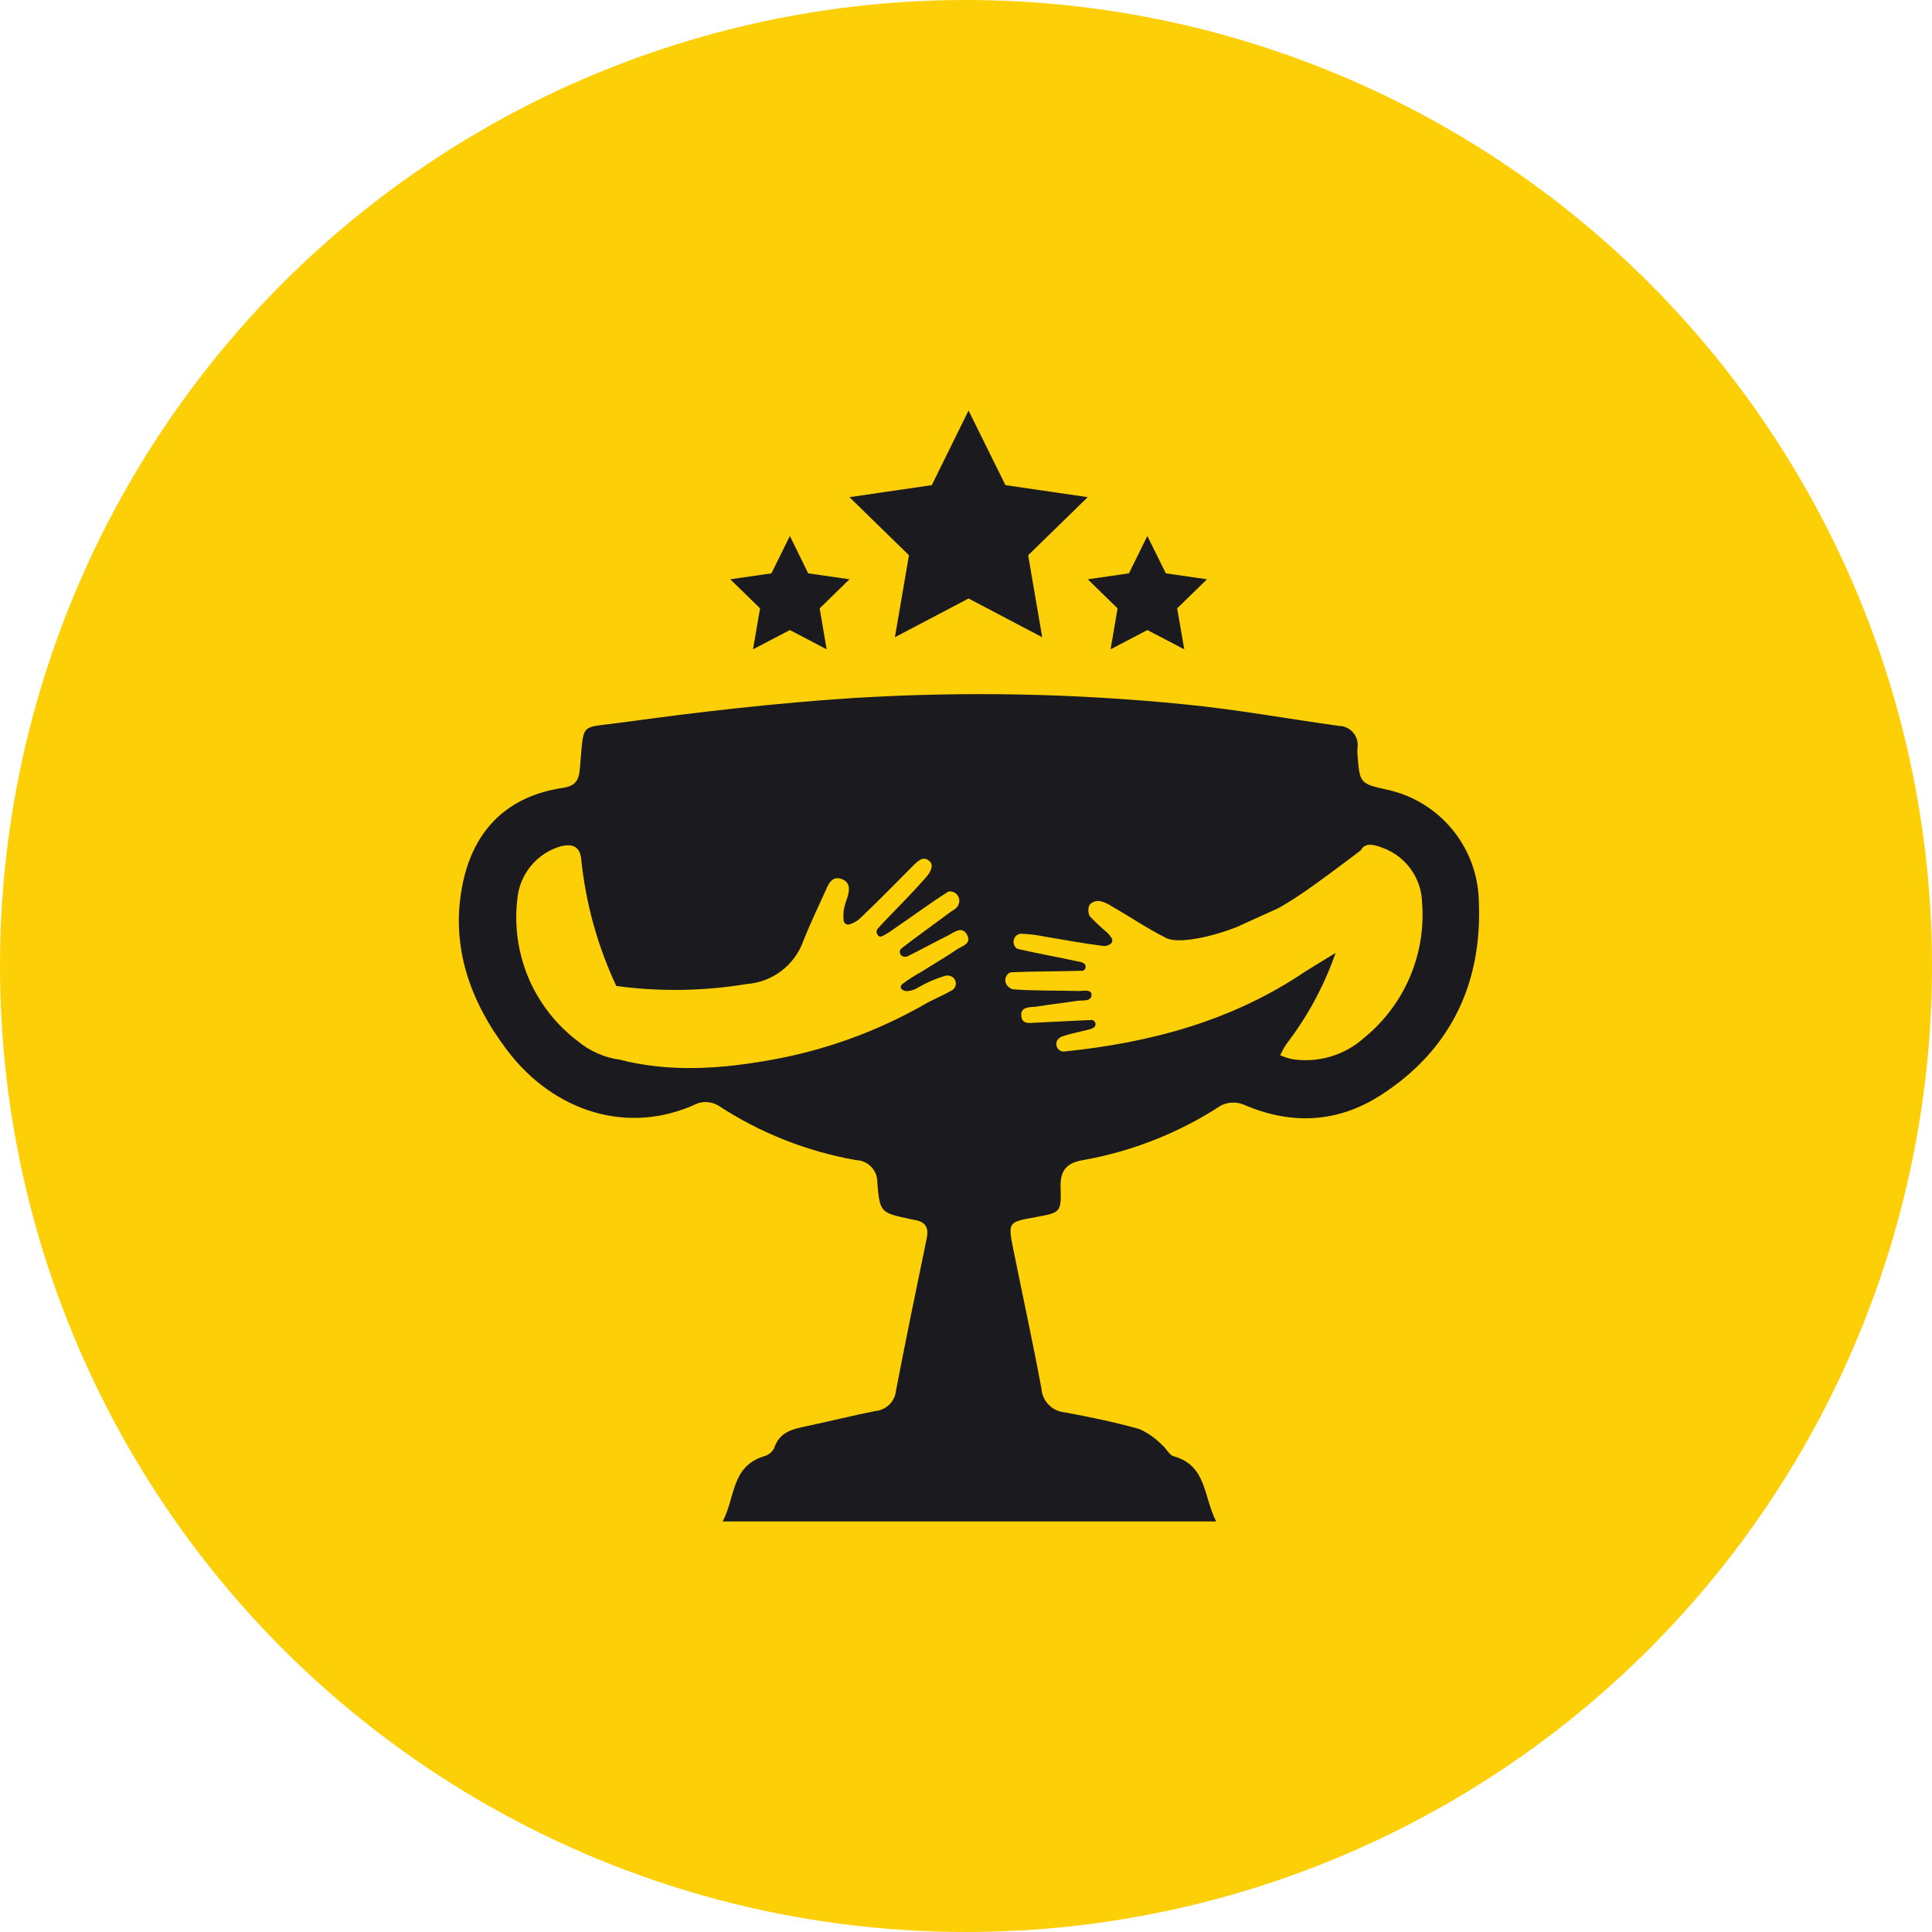
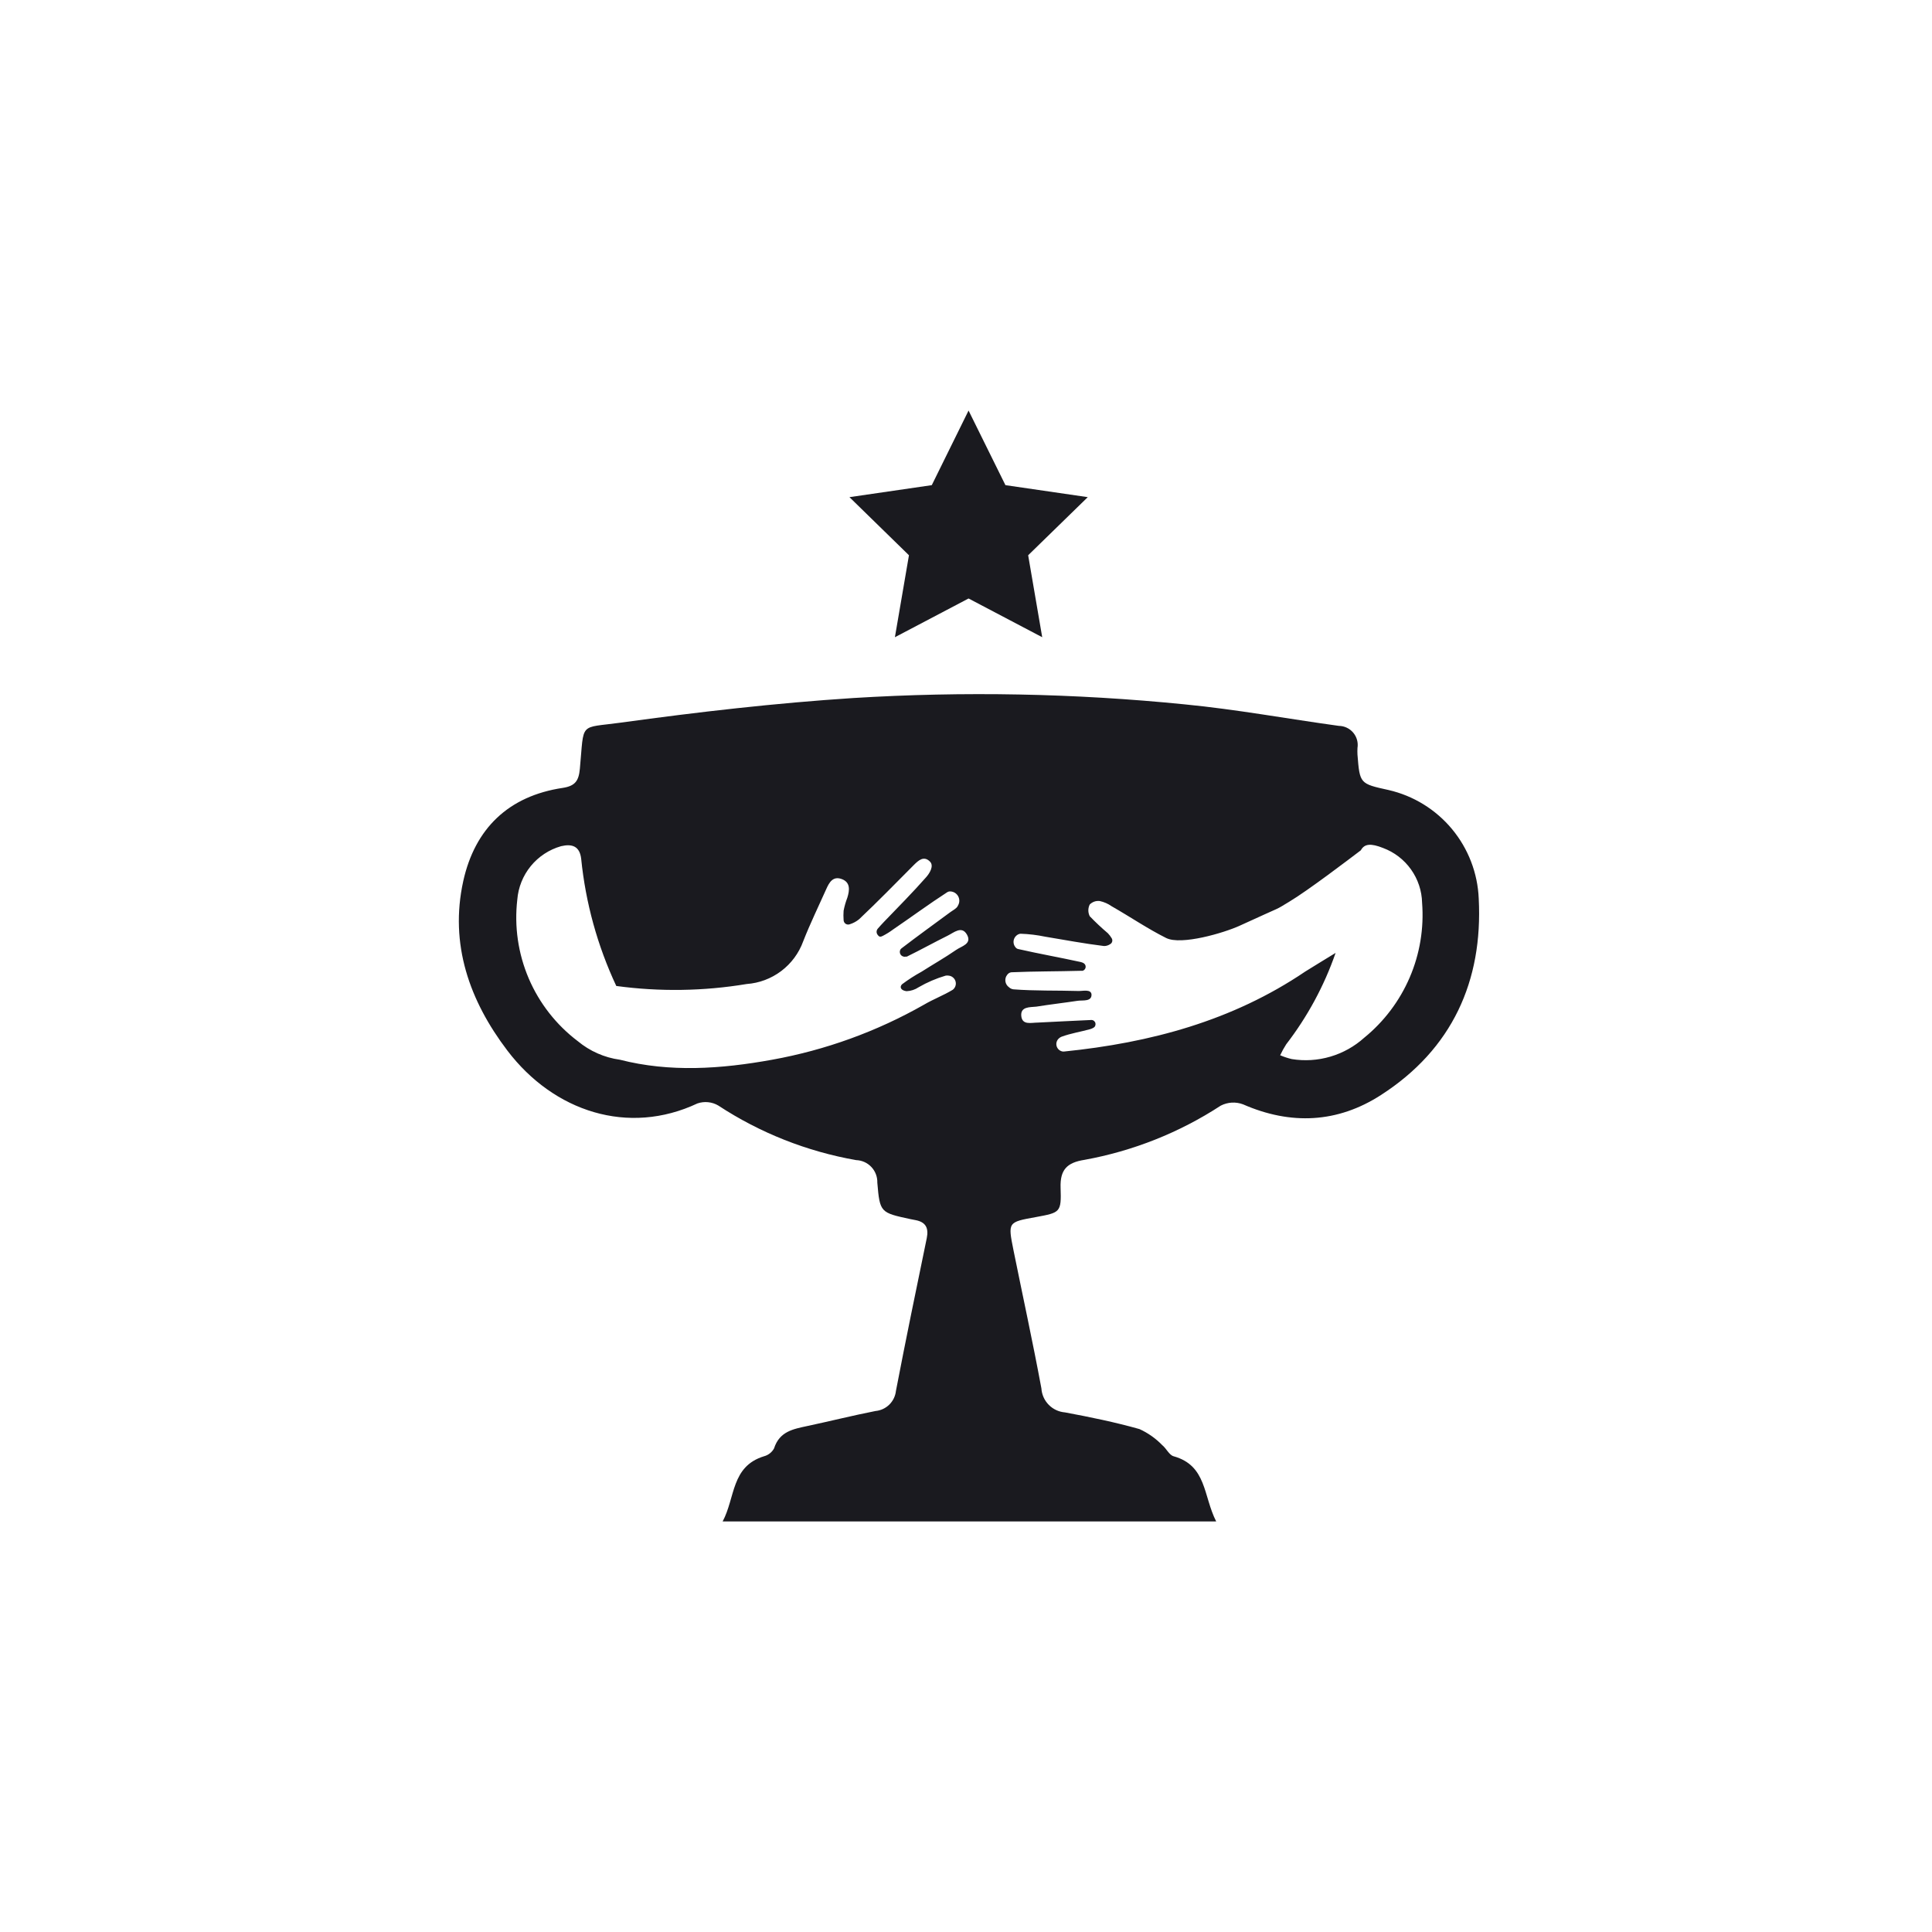
<svg xmlns="http://www.w3.org/2000/svg" width="80" height="80" viewBox="0 0 80 80" fill="none">
-   <circle cx="40" cy="40" r="40" fill="#FDCF06" />
  <path d="M61.231 37.206C61.187 36.153 60.798 35.142 60.125 34.331C59.451 33.519 58.529 32.951 57.502 32.714C56.306 32.452 56.306 32.452 56.21 31.248C56.205 31.157 56.205 31.066 56.21 30.975C56.228 30.862 56.222 30.747 56.192 30.638C56.162 30.528 56.108 30.426 56.035 30.339C55.962 30.252 55.871 30.181 55.768 30.133C55.665 30.084 55.553 30.058 55.439 30.057C53.31 29.764 51.197 29.374 49.053 29.166C44.493 28.709 39.903 28.622 35.329 28.904C32.113 29.112 28.905 29.482 25.712 29.922C23.949 30.165 24.196 29.86 24.011 31.831C23.965 32.324 23.826 32.544 23.302 32.625C21.053 32.961 19.665 34.31 19.183 36.481C18.605 39.1 19.445 41.444 21.007 43.499C22.935 46.037 26.02 47.036 28.881 45.69C29.023 45.642 29.174 45.624 29.323 45.64C29.472 45.655 29.616 45.702 29.745 45.779C31.474 46.913 33.416 47.681 35.452 48.038C35.692 48.046 35.919 48.149 36.083 48.324C36.247 48.499 36.335 48.732 36.328 48.971C36.432 50.217 36.459 50.213 37.708 50.483L37.909 50.522C38.337 50.603 38.46 50.853 38.375 51.27C37.94 53.375 37.504 55.484 37.099 57.594C37.076 57.809 36.978 58.01 36.824 58.162C36.669 58.314 36.467 58.407 36.251 58.427C35.31 58.612 34.377 58.847 33.436 59.047C32.846 59.175 32.279 59.267 32.051 59.977C32.008 60.056 31.948 60.126 31.876 60.182C31.805 60.237 31.723 60.278 31.635 60.301C30.27 60.721 30.451 62.013 29.923 63H50.36C49.82 61.947 49.975 60.686 48.598 60.301C48.413 60.251 48.297 59.977 48.124 59.838C47.854 59.56 47.535 59.335 47.183 59.175C46.169 58.889 45.135 58.677 44.098 58.484C43.843 58.464 43.604 58.352 43.425 58.169C43.245 57.986 43.138 57.745 43.122 57.49C42.764 55.562 42.351 53.672 41.965 51.763C41.734 50.606 41.73 50.606 42.887 50.398C43.905 50.209 43.951 50.209 43.917 49.184C43.89 48.435 44.183 48.139 44.904 48.027C46.916 47.662 48.836 46.899 50.549 45.782C50.69 45.709 50.846 45.667 51.004 45.657C51.163 45.648 51.322 45.672 51.471 45.728C53.453 46.596 55.389 46.5 57.182 45.343C60.128 43.446 61.408 40.627 61.231 37.206ZM39.59 39.335C39.127 39.655 38.634 39.933 38.159 40.237C37.877 40.391 37.607 40.565 37.35 40.758C37.234 40.877 37.311 41.016 37.538 41.043C37.716 41.036 37.888 40.98 38.036 40.881C38.389 40.676 38.766 40.514 39.158 40.399C39.199 40.392 39.241 40.392 39.282 40.399C39.344 40.405 39.403 40.428 39.452 40.467C39.501 40.505 39.539 40.556 39.56 40.615C39.581 40.674 39.585 40.737 39.571 40.798C39.557 40.859 39.526 40.914 39.482 40.958L39.444 40.989C39.058 41.221 38.645 41.375 38.26 41.602C36.308 42.712 34.183 43.482 31.974 43.881C29.846 44.267 27.732 44.41 25.669 43.881C25.026 43.793 24.421 43.525 23.922 43.11C23.032 42.436 22.332 41.541 21.893 40.514C21.454 39.486 21.291 38.362 21.42 37.252C21.46 36.743 21.655 36.258 21.979 35.862C22.303 35.466 22.74 35.179 23.232 35.039C23.691 34.931 24.003 35.039 24.065 35.556C24.248 37.383 24.74 39.165 25.519 40.827C27.312 41.07 29.132 41.043 30.918 40.746C31.436 40.709 31.933 40.522 32.349 40.209C32.764 39.895 33.08 39.469 33.258 38.98C33.544 38.247 33.891 37.538 34.211 36.821C34.334 36.543 34.488 36.265 34.855 36.4C35.221 36.535 35.182 36.863 35.086 37.172C35.019 37.346 34.967 37.527 34.932 37.711C34.922 37.84 34.922 37.969 34.932 38.097C34.932 38.128 34.94 38.158 34.955 38.185C34.969 38.212 34.99 38.235 35.015 38.252C35.041 38.269 35.07 38.279 35.1 38.283C35.131 38.286 35.162 38.282 35.19 38.271C35.331 38.226 35.462 38.156 35.576 38.062C36.347 37.334 37.084 36.578 37.832 35.826C38.036 35.621 38.256 35.421 38.51 35.679C38.684 35.857 38.491 36.161 38.356 36.316C37.793 36.956 37.199 37.553 36.598 38.178C36.509 38.274 36.44 38.344 36.339 38.463C36.313 38.498 36.298 38.541 36.298 38.585C36.298 38.629 36.313 38.671 36.339 38.706L36.378 38.753C36.451 38.826 36.54 38.753 36.555 38.753C36.705 38.675 36.848 38.587 36.983 38.486C37.731 37.977 38.46 37.438 39.224 36.944C39.249 36.929 39.276 36.919 39.305 36.913C39.371 36.907 39.438 36.919 39.499 36.947C39.56 36.975 39.612 37.019 39.651 37.073C39.69 37.128 39.714 37.191 39.721 37.258C39.728 37.325 39.717 37.392 39.69 37.453L39.659 37.515C39.602 37.627 39.455 37.692 39.347 37.773C38.672 38.271 37.993 38.76 37.33 39.269L37.296 39.3C37.272 39.333 37.259 39.372 37.259 39.412C37.258 39.453 37.269 39.492 37.291 39.526C37.313 39.56 37.345 39.586 37.382 39.601C37.419 39.617 37.461 39.621 37.5 39.612H37.55C38.117 39.335 38.672 39.026 39.239 38.745C39.498 38.618 39.825 38.317 40.041 38.703C40.257 39.088 39.814 39.177 39.59 39.335ZM56.488 42.971C56.085 43.333 55.607 43.6 55.088 43.753C54.569 43.906 54.022 43.941 53.488 43.854C53.324 43.815 53.164 43.762 53.009 43.696C53.082 43.539 53.166 43.387 53.26 43.241C54.14 42.098 54.831 40.821 55.304 39.458C54.841 39.744 54.401 40.006 54.047 40.23C51.027 42.273 47.63 43.179 44.055 43.542H44.009C43.95 43.533 43.894 43.508 43.848 43.468C43.803 43.429 43.77 43.377 43.753 43.319C43.736 43.261 43.736 43.2 43.754 43.142C43.771 43.085 43.805 43.033 43.851 42.994C43.882 42.966 43.917 42.944 43.955 42.929C44.341 42.786 44.753 42.724 45.151 42.613C45.192 42.599 45.232 42.583 45.27 42.562C45.304 42.545 45.332 42.517 45.348 42.482C45.364 42.447 45.368 42.408 45.36 42.37C45.352 42.333 45.331 42.299 45.302 42.275C45.272 42.25 45.235 42.236 45.197 42.235V42.235C44.456 42.266 43.712 42.308 42.972 42.343C42.702 42.343 42.328 42.462 42.289 42.069C42.251 41.676 42.648 41.71 42.91 41.683C43.481 41.591 44.067 41.525 44.626 41.44C44.831 41.41 45.216 41.487 45.197 41.17C45.166 40.951 44.838 41.039 44.661 41.035C43.755 41.008 42.848 41.035 41.962 40.966C41.89 40.956 41.824 40.924 41.773 40.873C41.728 40.84 41.692 40.797 41.667 40.747C41.642 40.697 41.629 40.642 41.629 40.586C41.629 40.53 41.642 40.475 41.667 40.425C41.692 40.376 41.728 40.332 41.773 40.299C41.803 40.277 41.839 40.264 41.877 40.26C42.825 40.218 43.778 40.226 44.726 40.199H44.827C44.861 40.19 44.892 40.17 44.914 40.143C44.937 40.116 44.951 40.083 44.955 40.047C44.958 40.012 44.951 39.977 44.933 39.946C44.916 39.915 44.889 39.89 44.858 39.875C44.824 39.858 44.789 39.845 44.753 39.836C43.89 39.647 43.018 39.493 42.154 39.296C42.129 39.29 42.105 39.278 42.085 39.262C42.043 39.224 42.011 39.177 41.991 39.125C41.971 39.072 41.964 39.016 41.971 38.96C41.978 38.904 41.998 38.851 42.03 38.805C42.062 38.759 42.105 38.721 42.154 38.695C42.187 38.676 42.224 38.665 42.262 38.664C42.606 38.675 42.948 38.717 43.284 38.787C44.094 38.922 44.9 39.073 45.714 39.173C45.804 39.174 45.893 39.147 45.968 39.096C45.989 39.085 46.007 39.069 46.022 39.051C46.036 39.032 46.047 39.011 46.053 38.988C46.059 38.966 46.061 38.942 46.057 38.919C46.054 38.895 46.046 38.873 46.034 38.853C45.989 38.777 45.936 38.708 45.876 38.645C45.613 38.422 45.362 38.187 45.124 37.939C45.086 37.864 45.066 37.78 45.066 37.696C45.066 37.612 45.086 37.528 45.124 37.453C45.177 37.399 45.243 37.358 45.315 37.333C45.387 37.308 45.464 37.301 45.54 37.31C45.714 37.348 45.88 37.42 46.026 37.523C46.797 37.962 47.511 38.452 48.289 38.841C48.91 39.15 50.673 38.633 51.332 38.332C53.26 37.445 52.72 37.738 53.38 37.341C54.151 36.882 55.855 35.583 56.349 35.209C56.499 34.931 56.769 34.916 57.267 35.112C57.733 35.285 58.137 35.594 58.425 35.999C58.714 36.404 58.875 36.886 58.886 37.384C58.967 38.44 58.792 39.499 58.374 40.472C57.956 41.445 57.309 42.303 56.488 42.971Z" fill="#1A1A1F" />
  <path d="M40.106 17L41.633 20.089L45.042 20.586L42.574 22.992L43.156 26.386L40.106 24.782L37.056 26.386L37.638 22.992L35.174 20.586L38.583 20.089L40.106 17Z" fill="#1A1A1F" />
-   <path d="M47.51 22.194L48.274 23.741L49.978 23.987L48.744 25.191L49.038 26.887L47.51 26.089L45.987 26.887L46.276 25.191L45.042 23.987L46.747 23.741L47.51 22.194Z" fill="#1A1A1F" />
-   <path d="M32.707 22.194L33.466 23.741L35.175 23.987L33.941 25.191L34.23 26.887L32.707 26.089L31.18 26.887L31.473 25.191L30.239 23.987L31.943 23.741L32.707 22.194Z" fill="#1A1A1F" />
</svg>